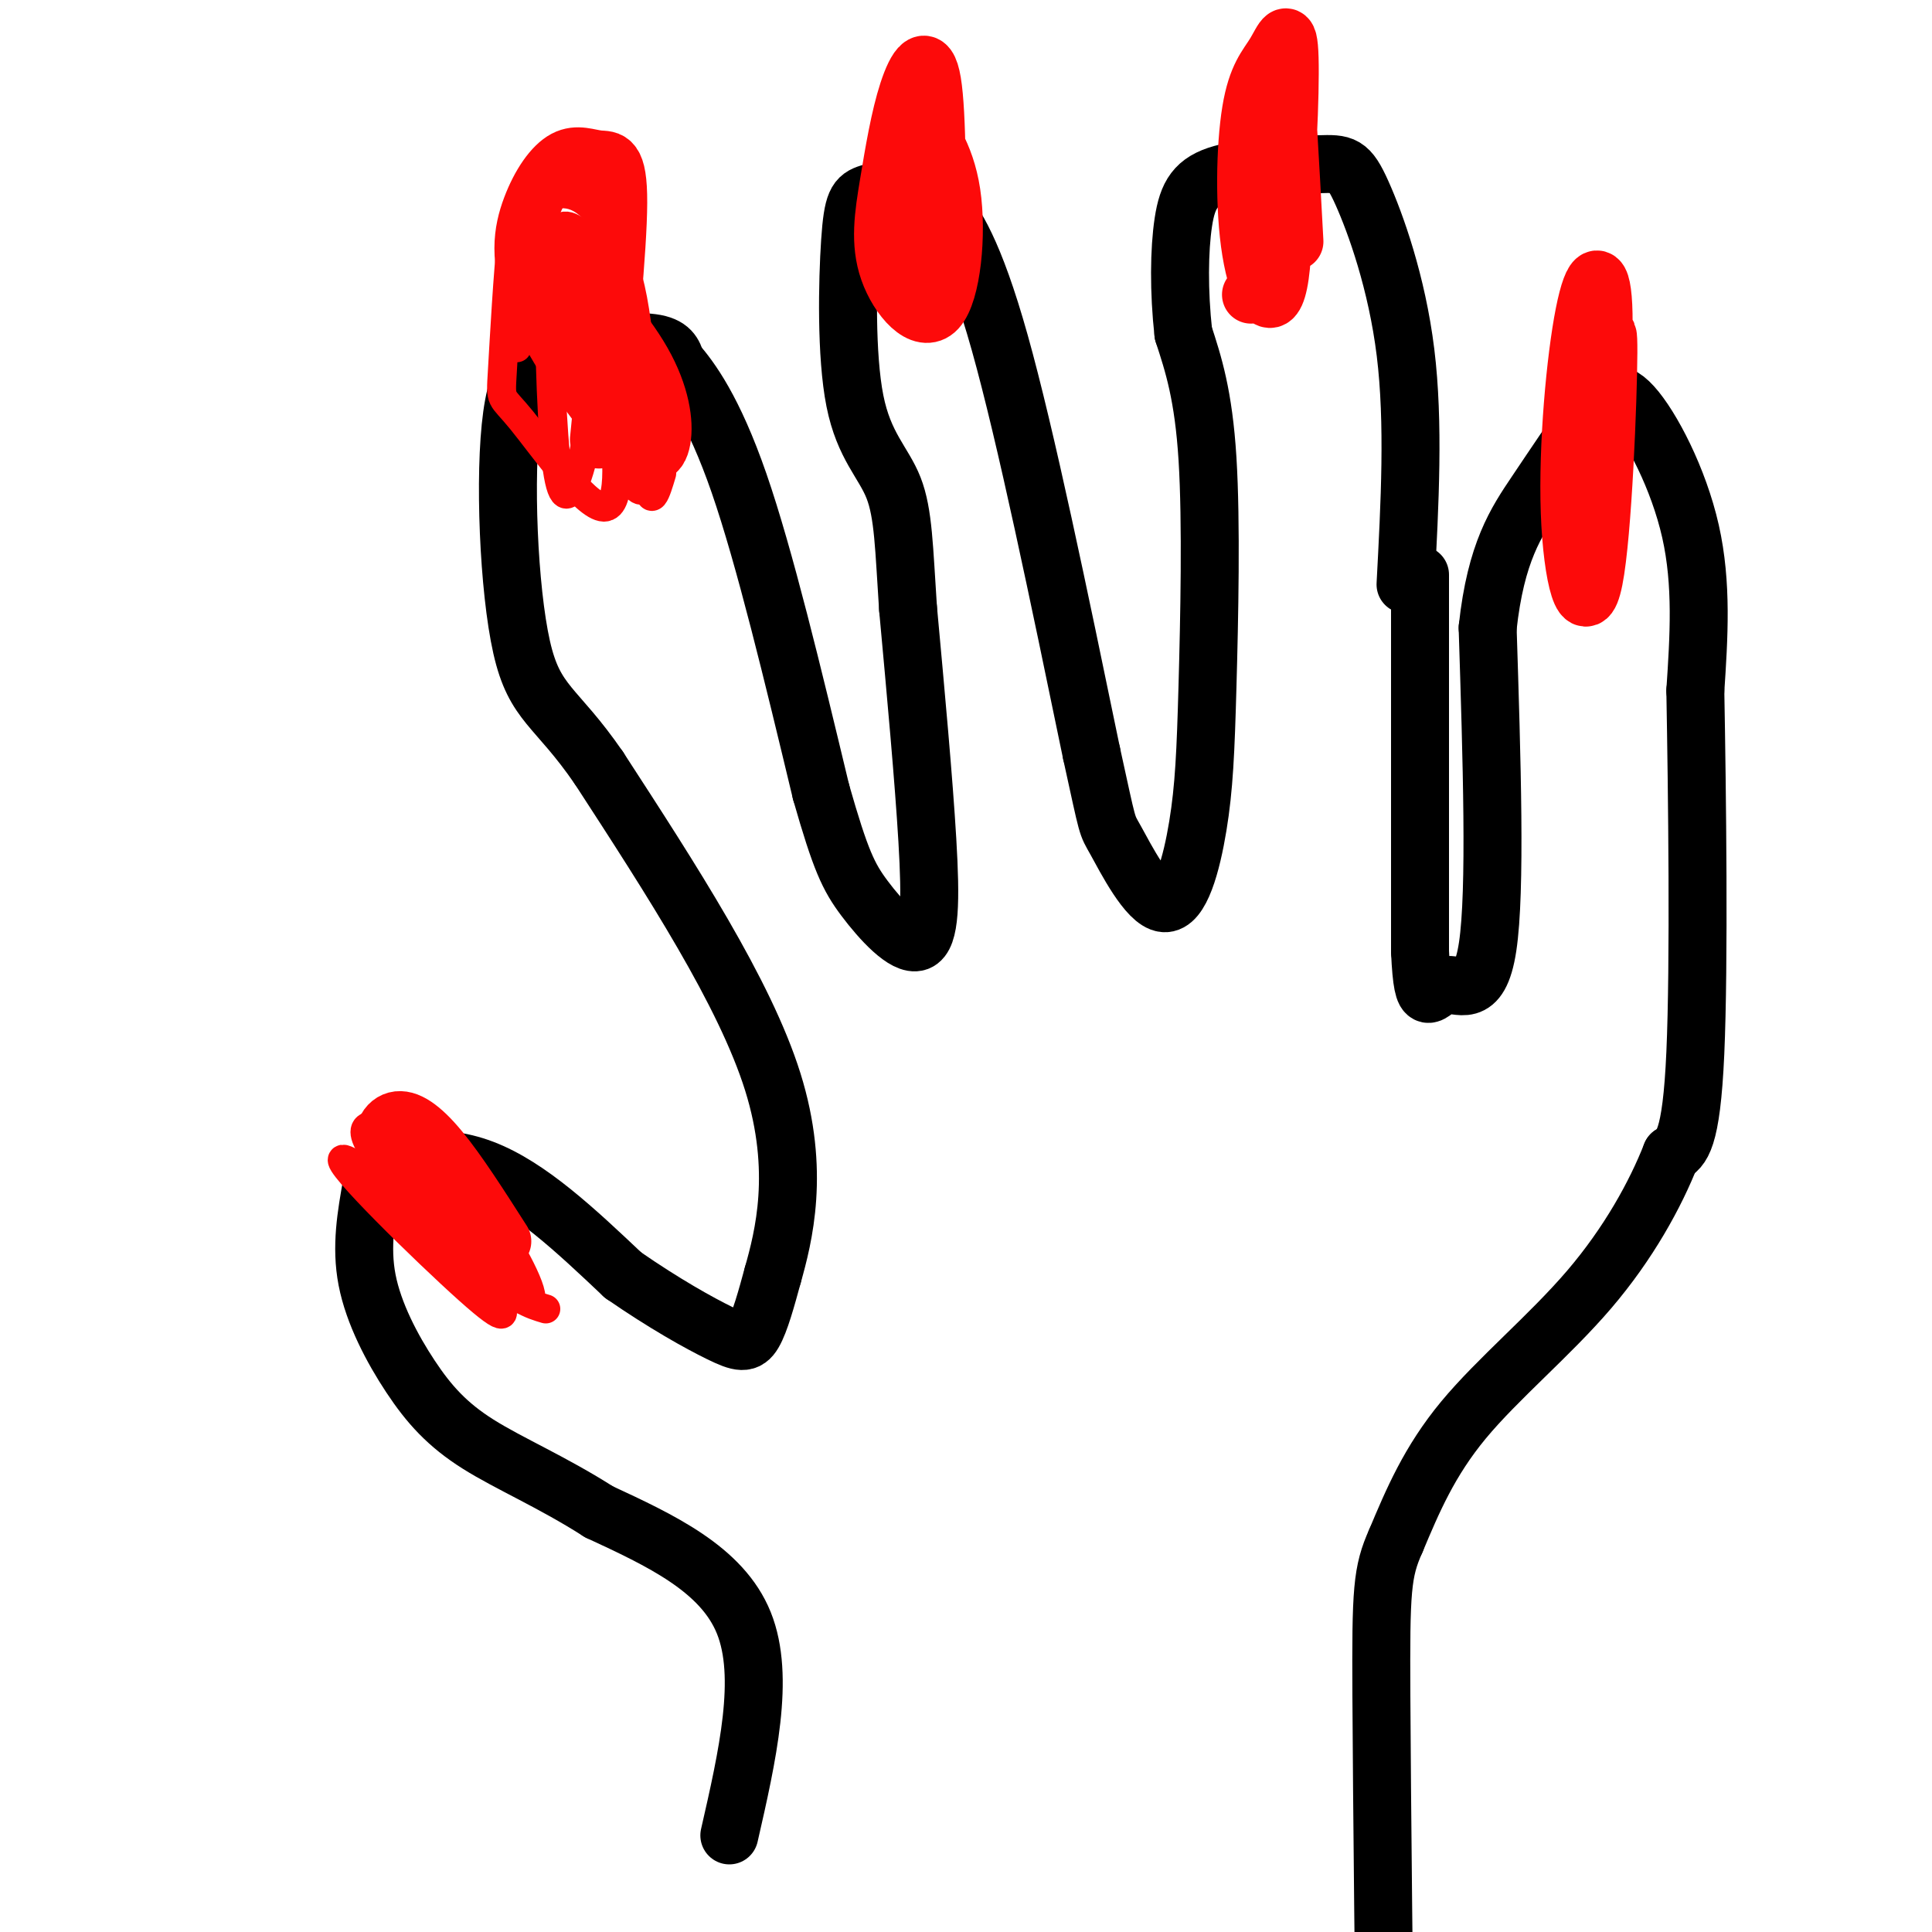
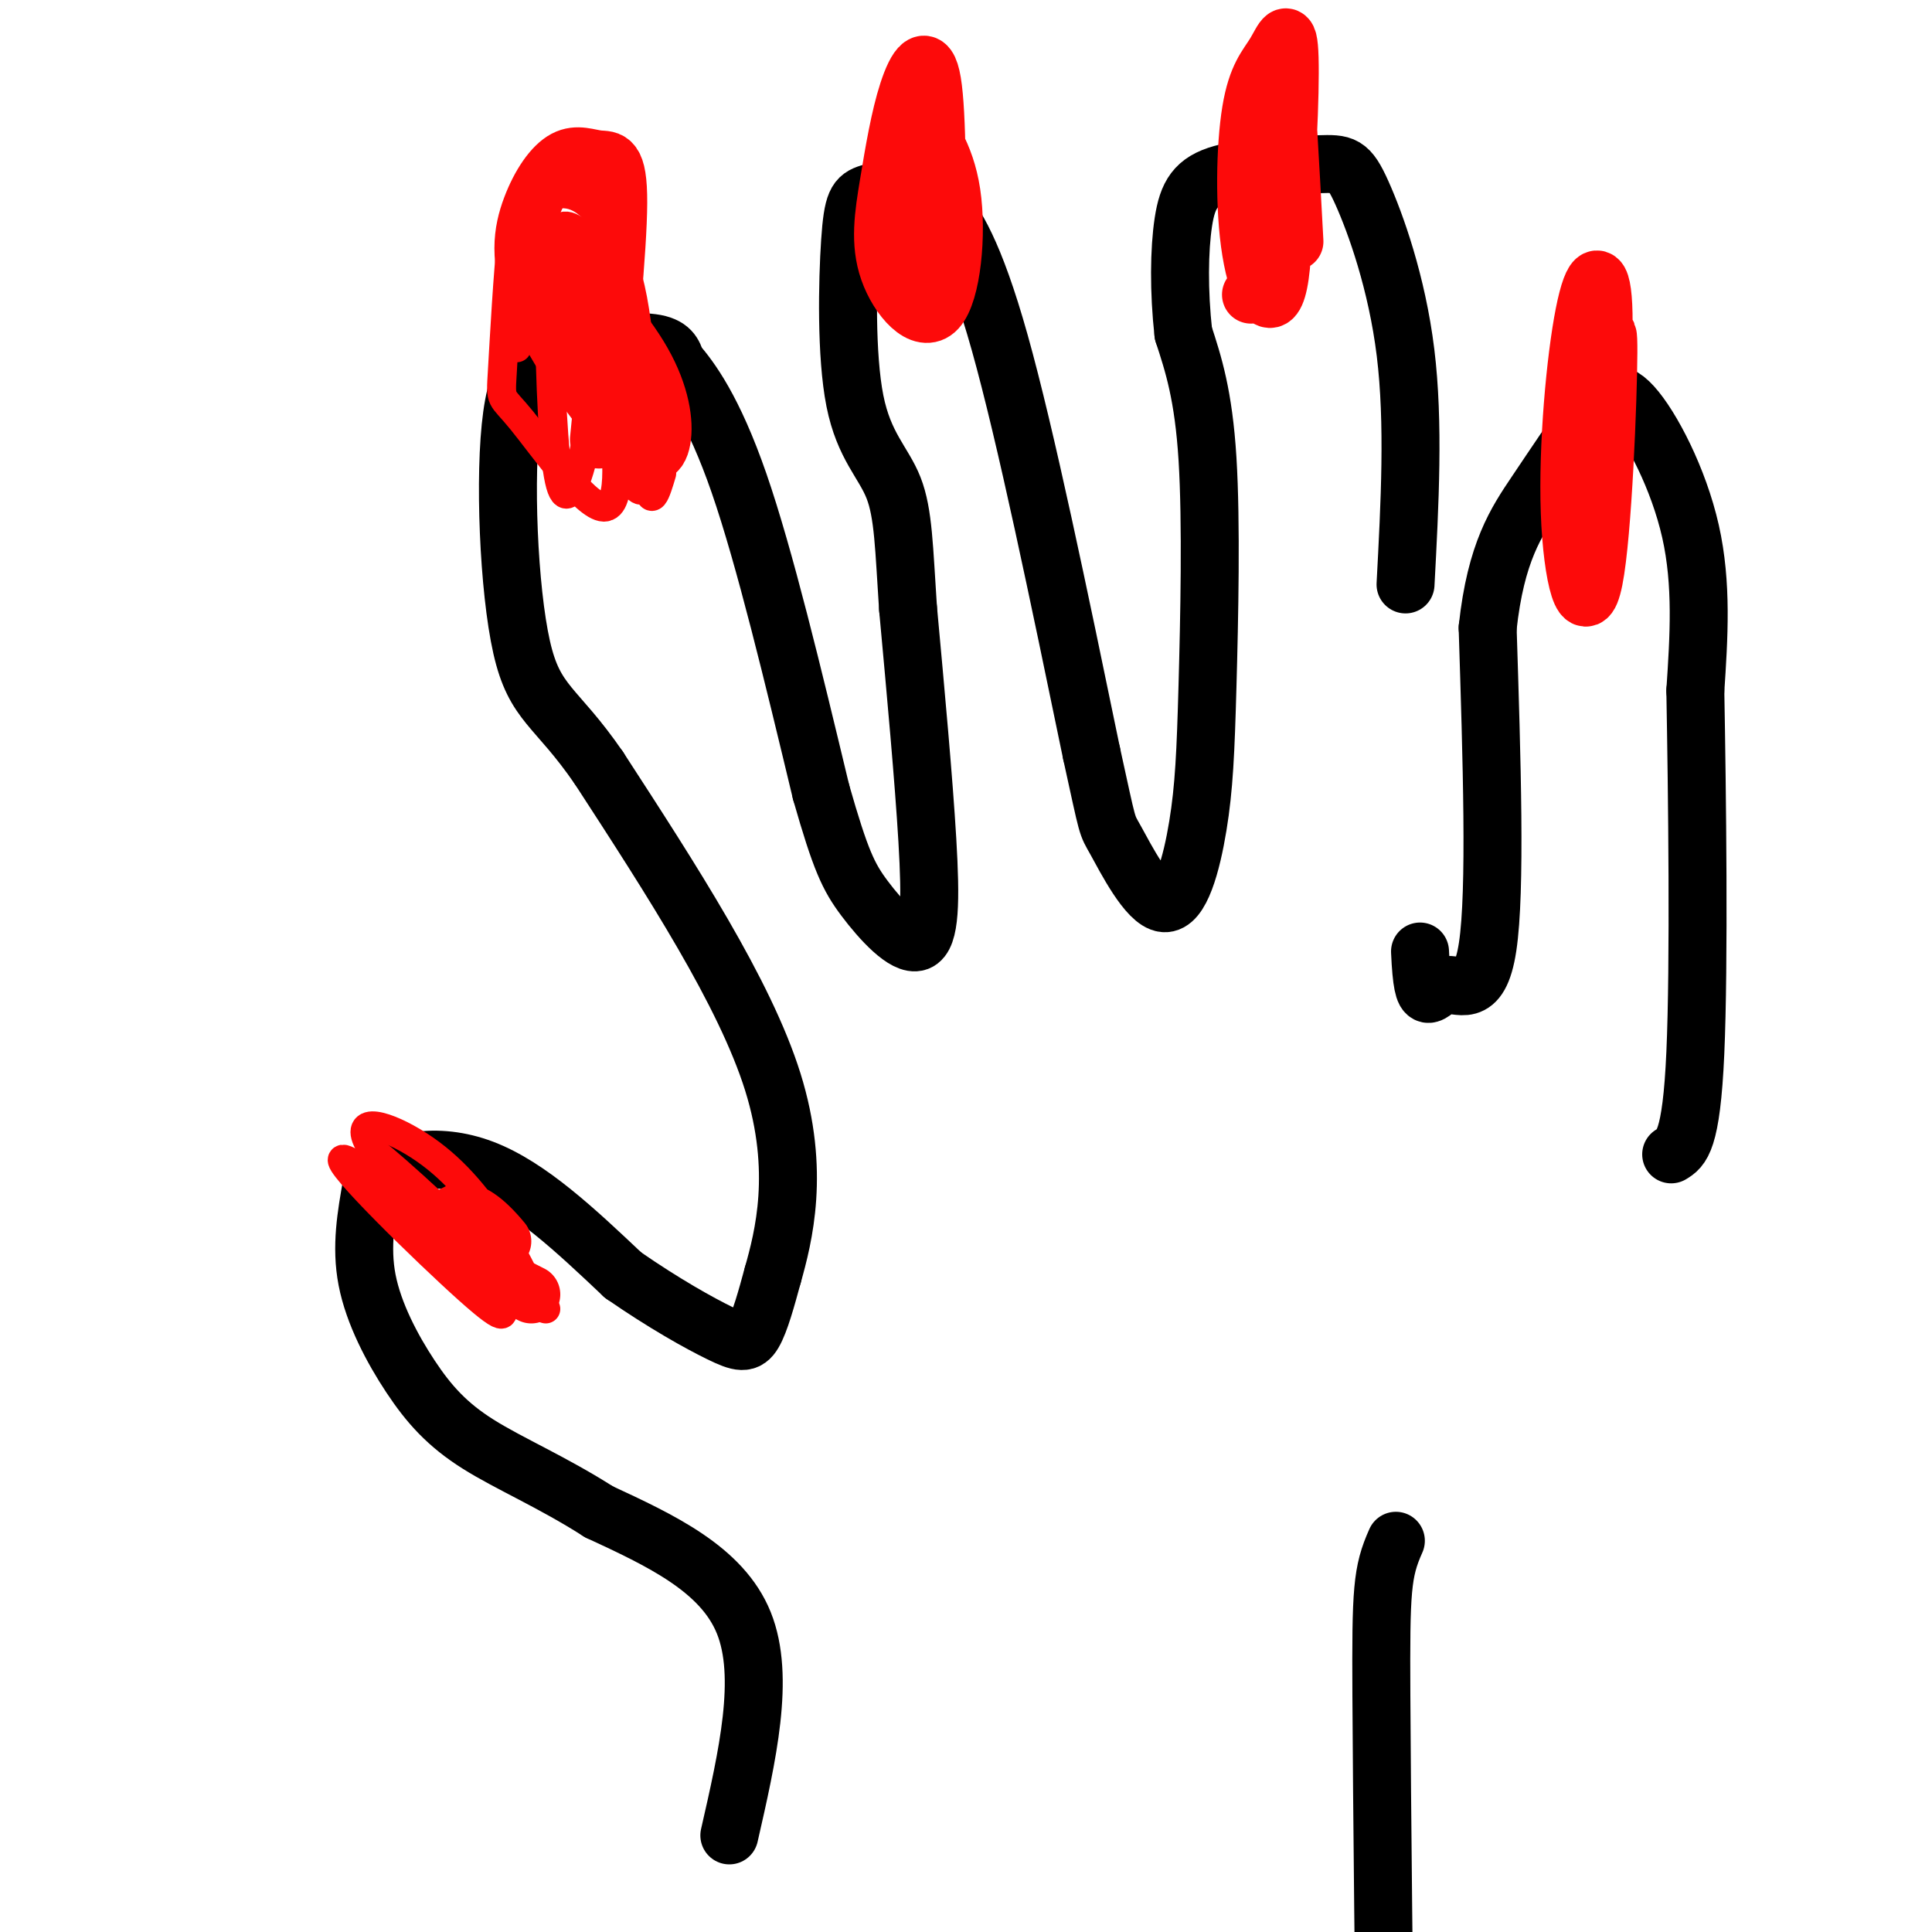
<svg xmlns="http://www.w3.org/2000/svg" viewBox="0 0 400 400" version="1.1">
  <g fill="none" stroke="rgb(0,0,0)" stroke-width="12" stroke-linecap="round" stroke-linejoin="round">
    <path d="M151,380c3.750,-16.417 7.500,-32.833 3,-44c-4.500,-11.167 -17.250,-17.083 -30,-23" />
    <path d="M124,313c-9.601,-6.136 -18.604,-9.974 -25,-14c-6.396,-4.026 -10.183,-8.238 -14,-14c-3.817,-5.762 -7.662,-13.075 -9,-20c-1.338,-6.925 -0.169,-13.463 1,-20" />
    <path d="M77,245c3.978,-4.756 13.422,-6.644 23,-3c9.578,3.644 19.289,12.822 29,22" />
    <path d="M129,264c8.643,5.976 15.750,9.917 20,12c4.250,2.083 5.643,2.310 7,0c1.357,-2.310 2.679,-7.155 4,-12" />
    <path d="M160,264c2.222,-7.867 5.778,-21.533 0,-40c-5.778,-18.467 -20.889,-41.733 -36,-65" />
    <path d="M124,159c-8.945,-13.025 -13.309,-13.087 -16,-25c-2.691,-11.913 -3.711,-35.678 -2,-48c1.711,-12.322 6.153,-13.202 12,-14c5.847,-0.798 13.099,-1.514 17,-1c3.901,0.514 4.450,2.257 5,4" />
    <path d="M140,75c2.911,3.333 7.689,9.667 13,25c5.311,15.333 11.156,39.667 17,64" />
    <path d="M170,164c4.046,14.156 5.662,17.547 9,22c3.338,4.453 8.399,9.968 11,9c2.601,-0.968 2.743,-8.419 2,-21c-0.743,-12.581 -2.372,-30.290 -4,-48" />
    <path d="M188,126c-0.836,-12.491 -0.926,-19.718 -3,-25c-2.074,-5.282 -6.130,-8.620 -8,-18c-1.870,-9.380 -1.553,-24.803 -1,-33c0.553,-8.197 1.341,-9.168 4,-10c2.659,-0.832 7.188,-1.523 10,-1c2.812,0.523 3.906,2.262 5,4" />
    <path d="M195,43c2.600,3.067 6.600,8.733 12,28c5.400,19.267 12.200,52.133 19,85" />
    <path d="M226,156c3.571,16.256 2.999,14.395 5,18c2.001,3.605 6.575,12.676 10,13c3.425,0.324 5.702,-8.099 7,-16c1.298,-7.901 1.619,-15.281 2,-29c0.381,-13.719 0.823,-33.777 0,-47c-0.823,-13.223 -2.912,-19.612 -5,-26" />
    <path d="M245,69c-0.963,-8.657 -0.869,-17.298 0,-23c0.869,-5.702 2.515,-8.464 8,-10c5.485,-1.536 14.810,-1.845 20,-2c5.190,-0.155 6.243,-0.157 9,6c2.757,6.157 7.216,18.473 9,33c1.784,14.527 0.892,31.263 0,48" />
-     <path d="M294,119c0.000,0.000 0.000,78.000 0,78" />
    <path d="M294,197c0.595,13.345 2.083,7.708 5,7c2.917,-0.708 7.262,3.512 9,-8c1.738,-11.512 0.869,-38.756 0,-66" />
    <path d="M308,130c1.693,-15.697 5.926,-21.938 10,-28c4.074,-6.062 7.989,-11.944 11,-16c3.011,-4.056 5.118,-6.284 9,-2c3.882,4.284 9.538,15.081 12,26c2.462,10.919 1.731,21.959 1,33" />
    <path d="M351,143c0.378,20.867 0.822,56.533 0,75c-0.822,18.467 -2.911,19.733 -5,21" />
-     <path d="M346,239c-3.238,8.274 -8.833,18.458 -17,28c-8.167,9.542 -18.905,18.440 -26,27c-7.095,8.560 -10.548,16.780 -14,25" />
    <path d="M289,319c-2.889,6.467 -3.111,10.133 -3,32c0.111,21.867 0.556,61.933 1,102" />
  </g>
  <g fill="none" stroke="rgb(253,10,10)" stroke-width="6" stroke-linecap="round" stroke-linejoin="round">
    <path d="M113,271c-3.057,-0.904 -6.114,-1.809 -14,-9c-7.886,-7.191 -20.602,-20.670 -23,-26c-2.398,-5.330 5.522,-2.511 12,2c6.478,4.511 11.513,10.715 16,18c4.487,7.285 8.425,15.653 4,13c-4.425,-2.653 -17.212,-16.326 -30,-30" />
    <path d="M78,239c1.921,1.177 21.722,19.119 20,19c-1.722,-0.119 -24.967,-18.300 -27,-18c-2.033,0.300 17.145,19.081 26,27c8.855,7.919 7.387,4.977 6,2c-1.387,-2.977 -2.694,-5.988 -4,-9" />
    <path d="M99,260c-0.667,-1.500 -0.333,-0.750 0,0" />
    <path d="M137,98c-1.188,3.967 -2.377,7.934 -3,1c-0.623,-6.934 -0.682,-24.769 -3,-37c-2.318,-12.231 -6.896,-18.858 -11,-21c-4.104,-2.142 -7.736,0.201 -10,1c-2.264,0.799 -3.162,0.055 -4,7c-0.838,6.945 -1.617,21.579 -2,28c-0.383,6.421 -0.371,4.628 4,10c4.371,5.372 13.100,17.908 17,18c3.900,0.092 2.971,-12.259 1,-23c-1.971,-10.741 -4.986,-19.870 -8,-29" />
    <path d="M118,53c-1.093,-5.445 0.174,-4.557 -1,-4c-1.174,0.557 -4.788,0.785 -2,12c2.788,11.215 11.979,33.418 16,39c4.021,5.582 2.872,-5.458 1,-16c-1.872,-10.542 -4.466,-20.585 -7,-27c-2.534,-6.415 -5.006,-9.200 -7,-10c-1.994,-0.800 -3.509,0.385 -4,10c-0.491,9.615 0.044,27.660 1,37c0.956,9.340 2.334,9.976 4,6c1.666,-3.976 3.619,-12.565 3,-21c-0.619,-8.435 -3.809,-16.718 -7,-25" />
    <path d="M115,54c-2.600,-6.289 -5.600,-9.511 -7,-6c-1.400,3.511 -1.200,13.756 -1,24" />
  </g>
  <g fill="none" stroke="rgb(253,10,10)" stroke-width="12" stroke-linecap="round" stroke-linejoin="round">
-     <path d="M104,257c-4.601,-7.202 -9.202,-14.405 -13,-19c-3.798,-4.595 -6.792,-6.583 -9,-6c-2.208,0.583 -3.631,3.738 -1,7c2.631,3.262 9.315,6.631 16,10" />
+     <path d="M104,257c-3.798,-4.595 -6.792,-6.583 -9,-6c-2.208,0.583 -3.631,3.738 -1,7c2.631,3.262 9.315,6.631 16,10" />
    <path d="M194,56c0.041,-16.250 0.083,-32.501 -1,-39c-1.083,-6.499 -3.289,-3.247 -5,2c-1.711,5.247 -2.927,12.488 -4,19c-1.073,6.512 -2.002,12.295 0,18c2.002,5.705 6.935,11.331 10,8c3.065,-3.331 4.260,-15.619 3,-24c-1.260,-8.381 -4.977,-12.855 -7,-16c-2.023,-3.145 -2.352,-4.962 -3,0c-0.648,4.962 -1.614,16.703 -1,24c0.614,7.297 2.807,10.148 5,13" />
    <path d="M191,61c0.833,2.167 0.417,1.083 0,0" />
    <path d="M259,61c2.256,-2.028 4.511,-4.055 6,-14c1.489,-9.945 2.211,-27.806 2,-35c-0.211,-7.194 -1.354,-3.719 -3,-1c-1.646,2.719 -3.795,4.682 -5,12c-1.205,7.318 -1.467,19.993 0,29c1.467,9.007 4.664,14.348 6,5c1.336,-9.348 0.810,-33.385 1,-37c0.190,-3.615 1.095,13.193 2,30" />
    <path d="M329,115c1.597,-20.107 3.193,-40.214 3,-50c-0.193,-9.786 -2.176,-9.252 -4,0c-1.824,9.252 -3.489,27.222 -3,41c0.489,13.778 3.132,23.363 5,14c1.868,-9.363 2.962,-37.675 3,-47c0.038,-9.325 -0.981,0.338 -2,10" />
-     <path d="M331,83c-0.500,4.667 -0.750,11.333 -1,18" />
    <path d="M124,91c1.981,-19.743 3.962,-39.487 4,-49c0.038,-9.513 -1.867,-8.796 -4,-9c-2.133,-0.204 -4.493,-1.330 -7,0c-2.507,1.330 -5.161,5.116 -7,10c-1.839,4.884 -2.864,10.867 1,20c3.864,9.133 12.618,21.417 18,27c5.382,5.583 7.391,4.466 8,1c0.609,-3.466 -0.182,-9.279 -4,-16c-3.818,-6.721 -10.662,-14.349 -13,-15c-2.338,-0.651 -0.169,5.674 2,12" />
    <path d="M122,72c2.167,6.333 6.583,16.167 11,26" />
  </g>
</svg>